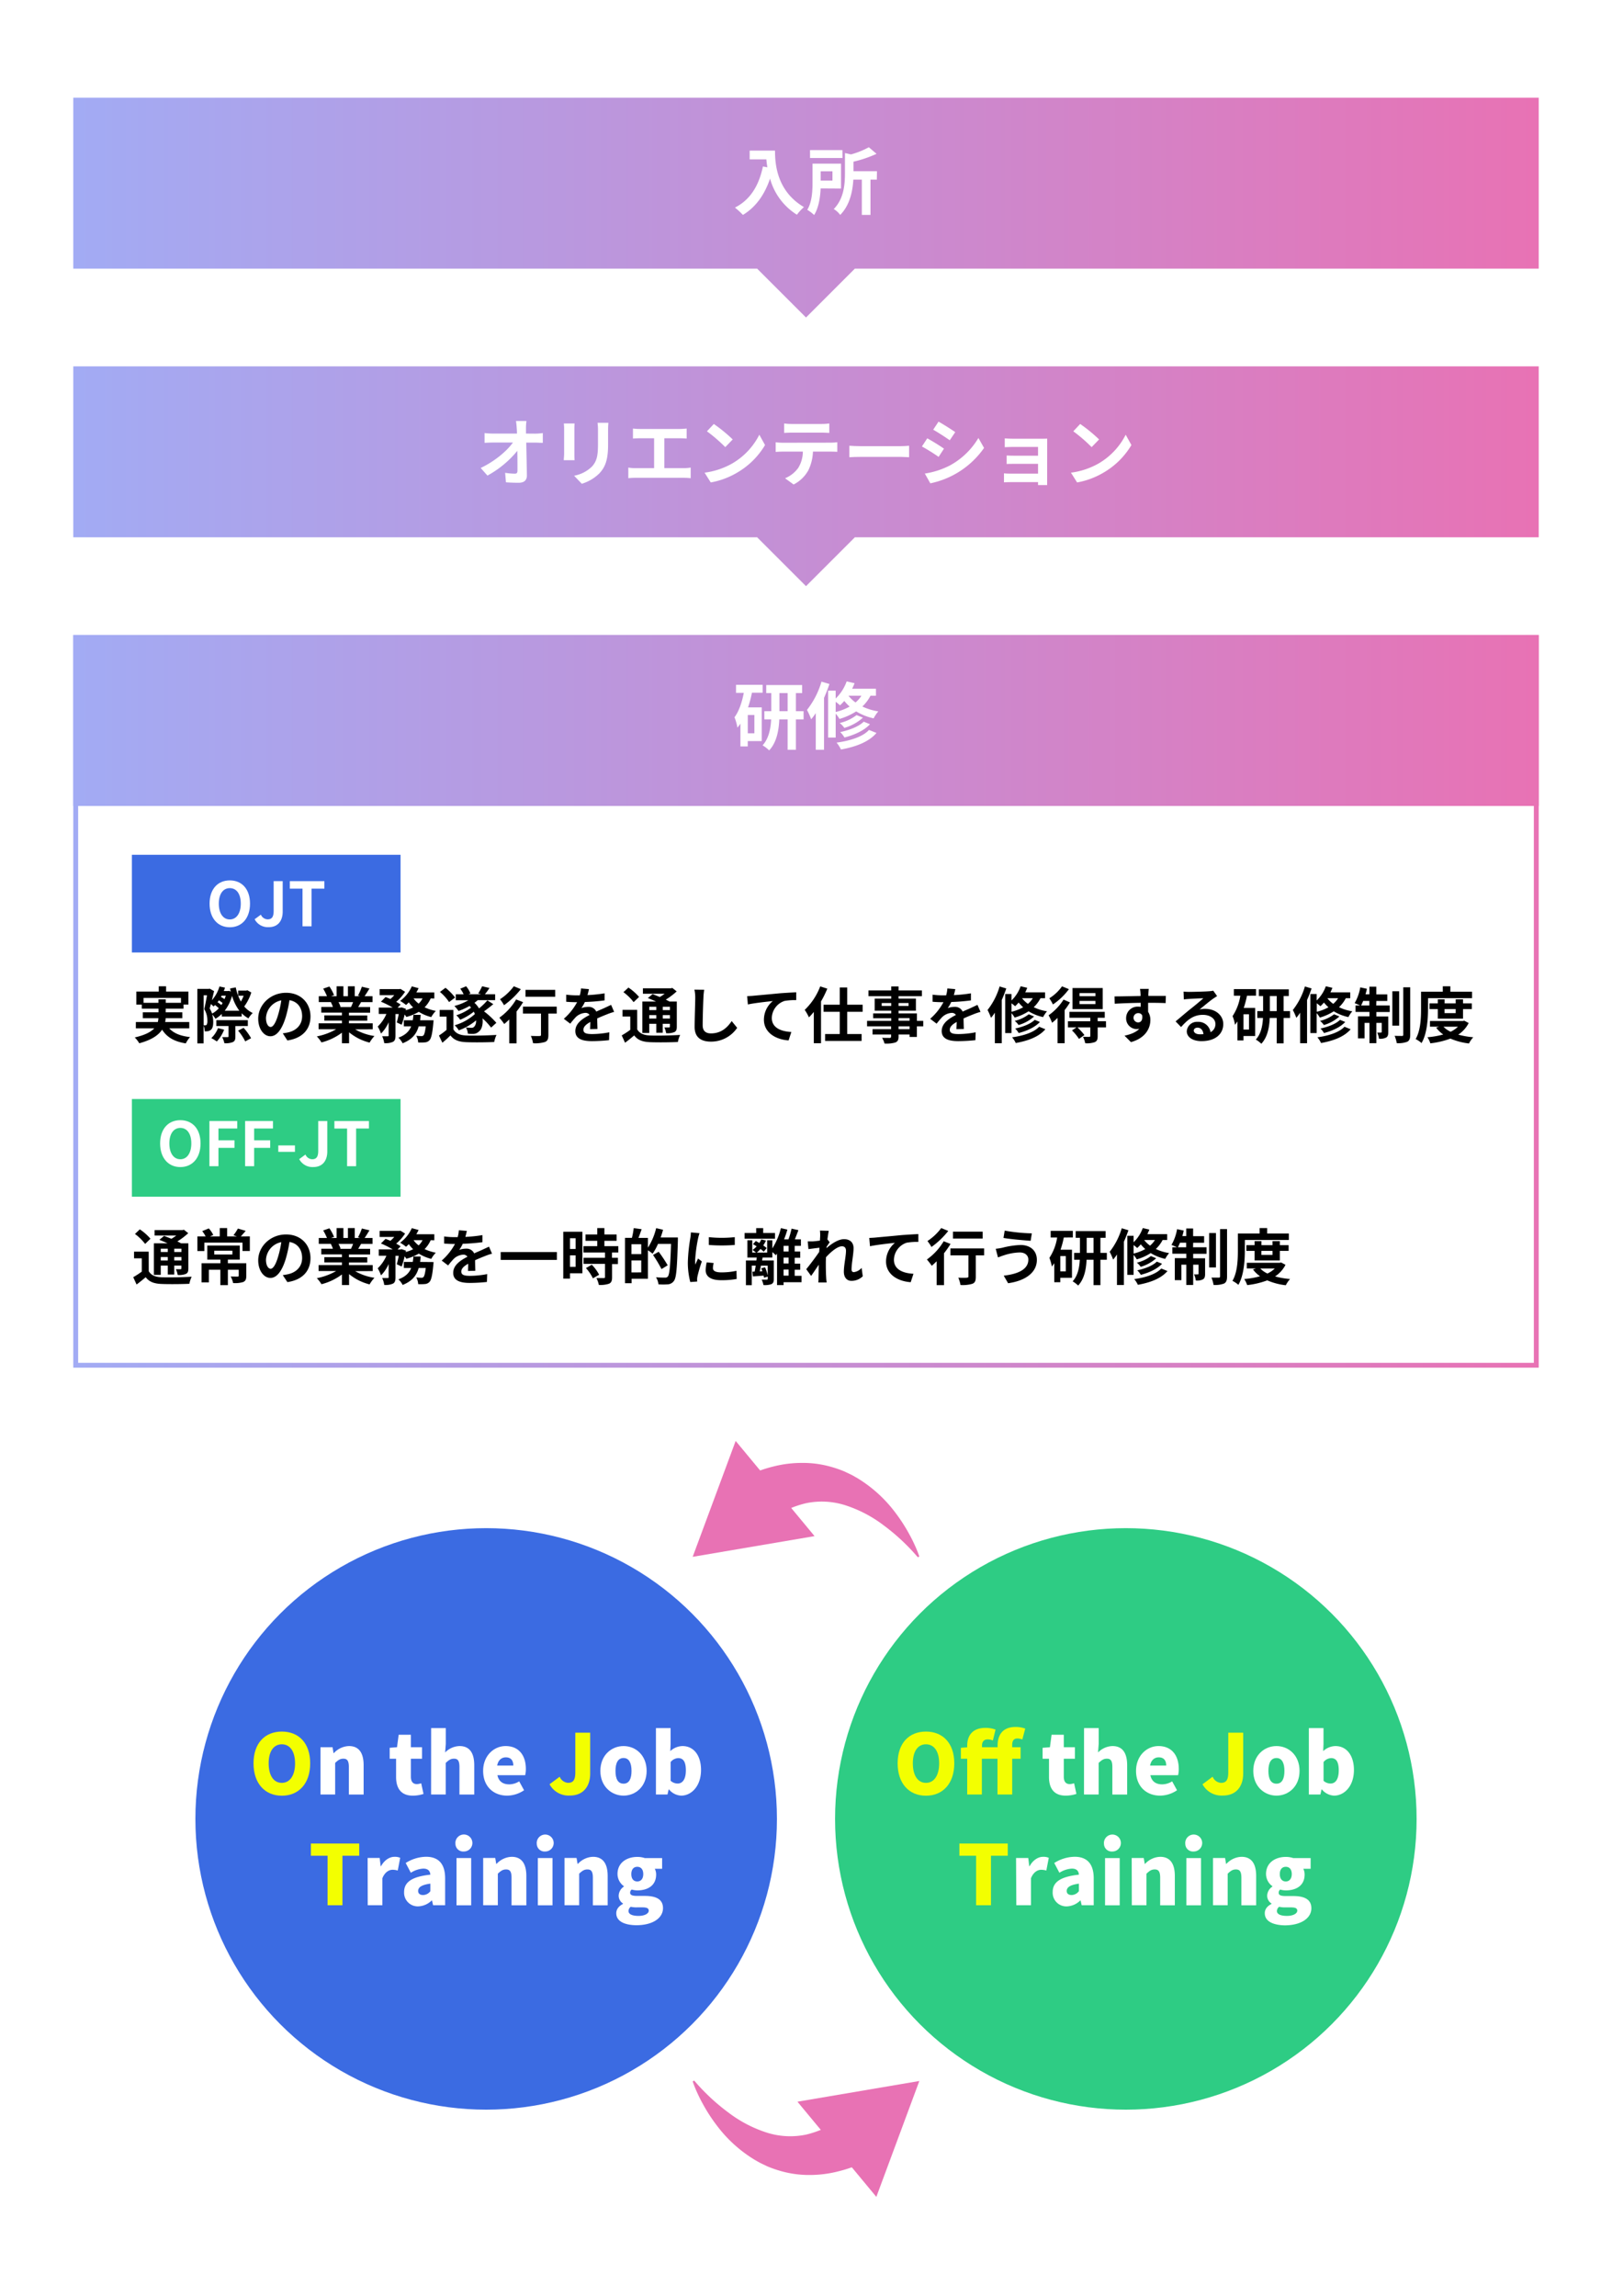
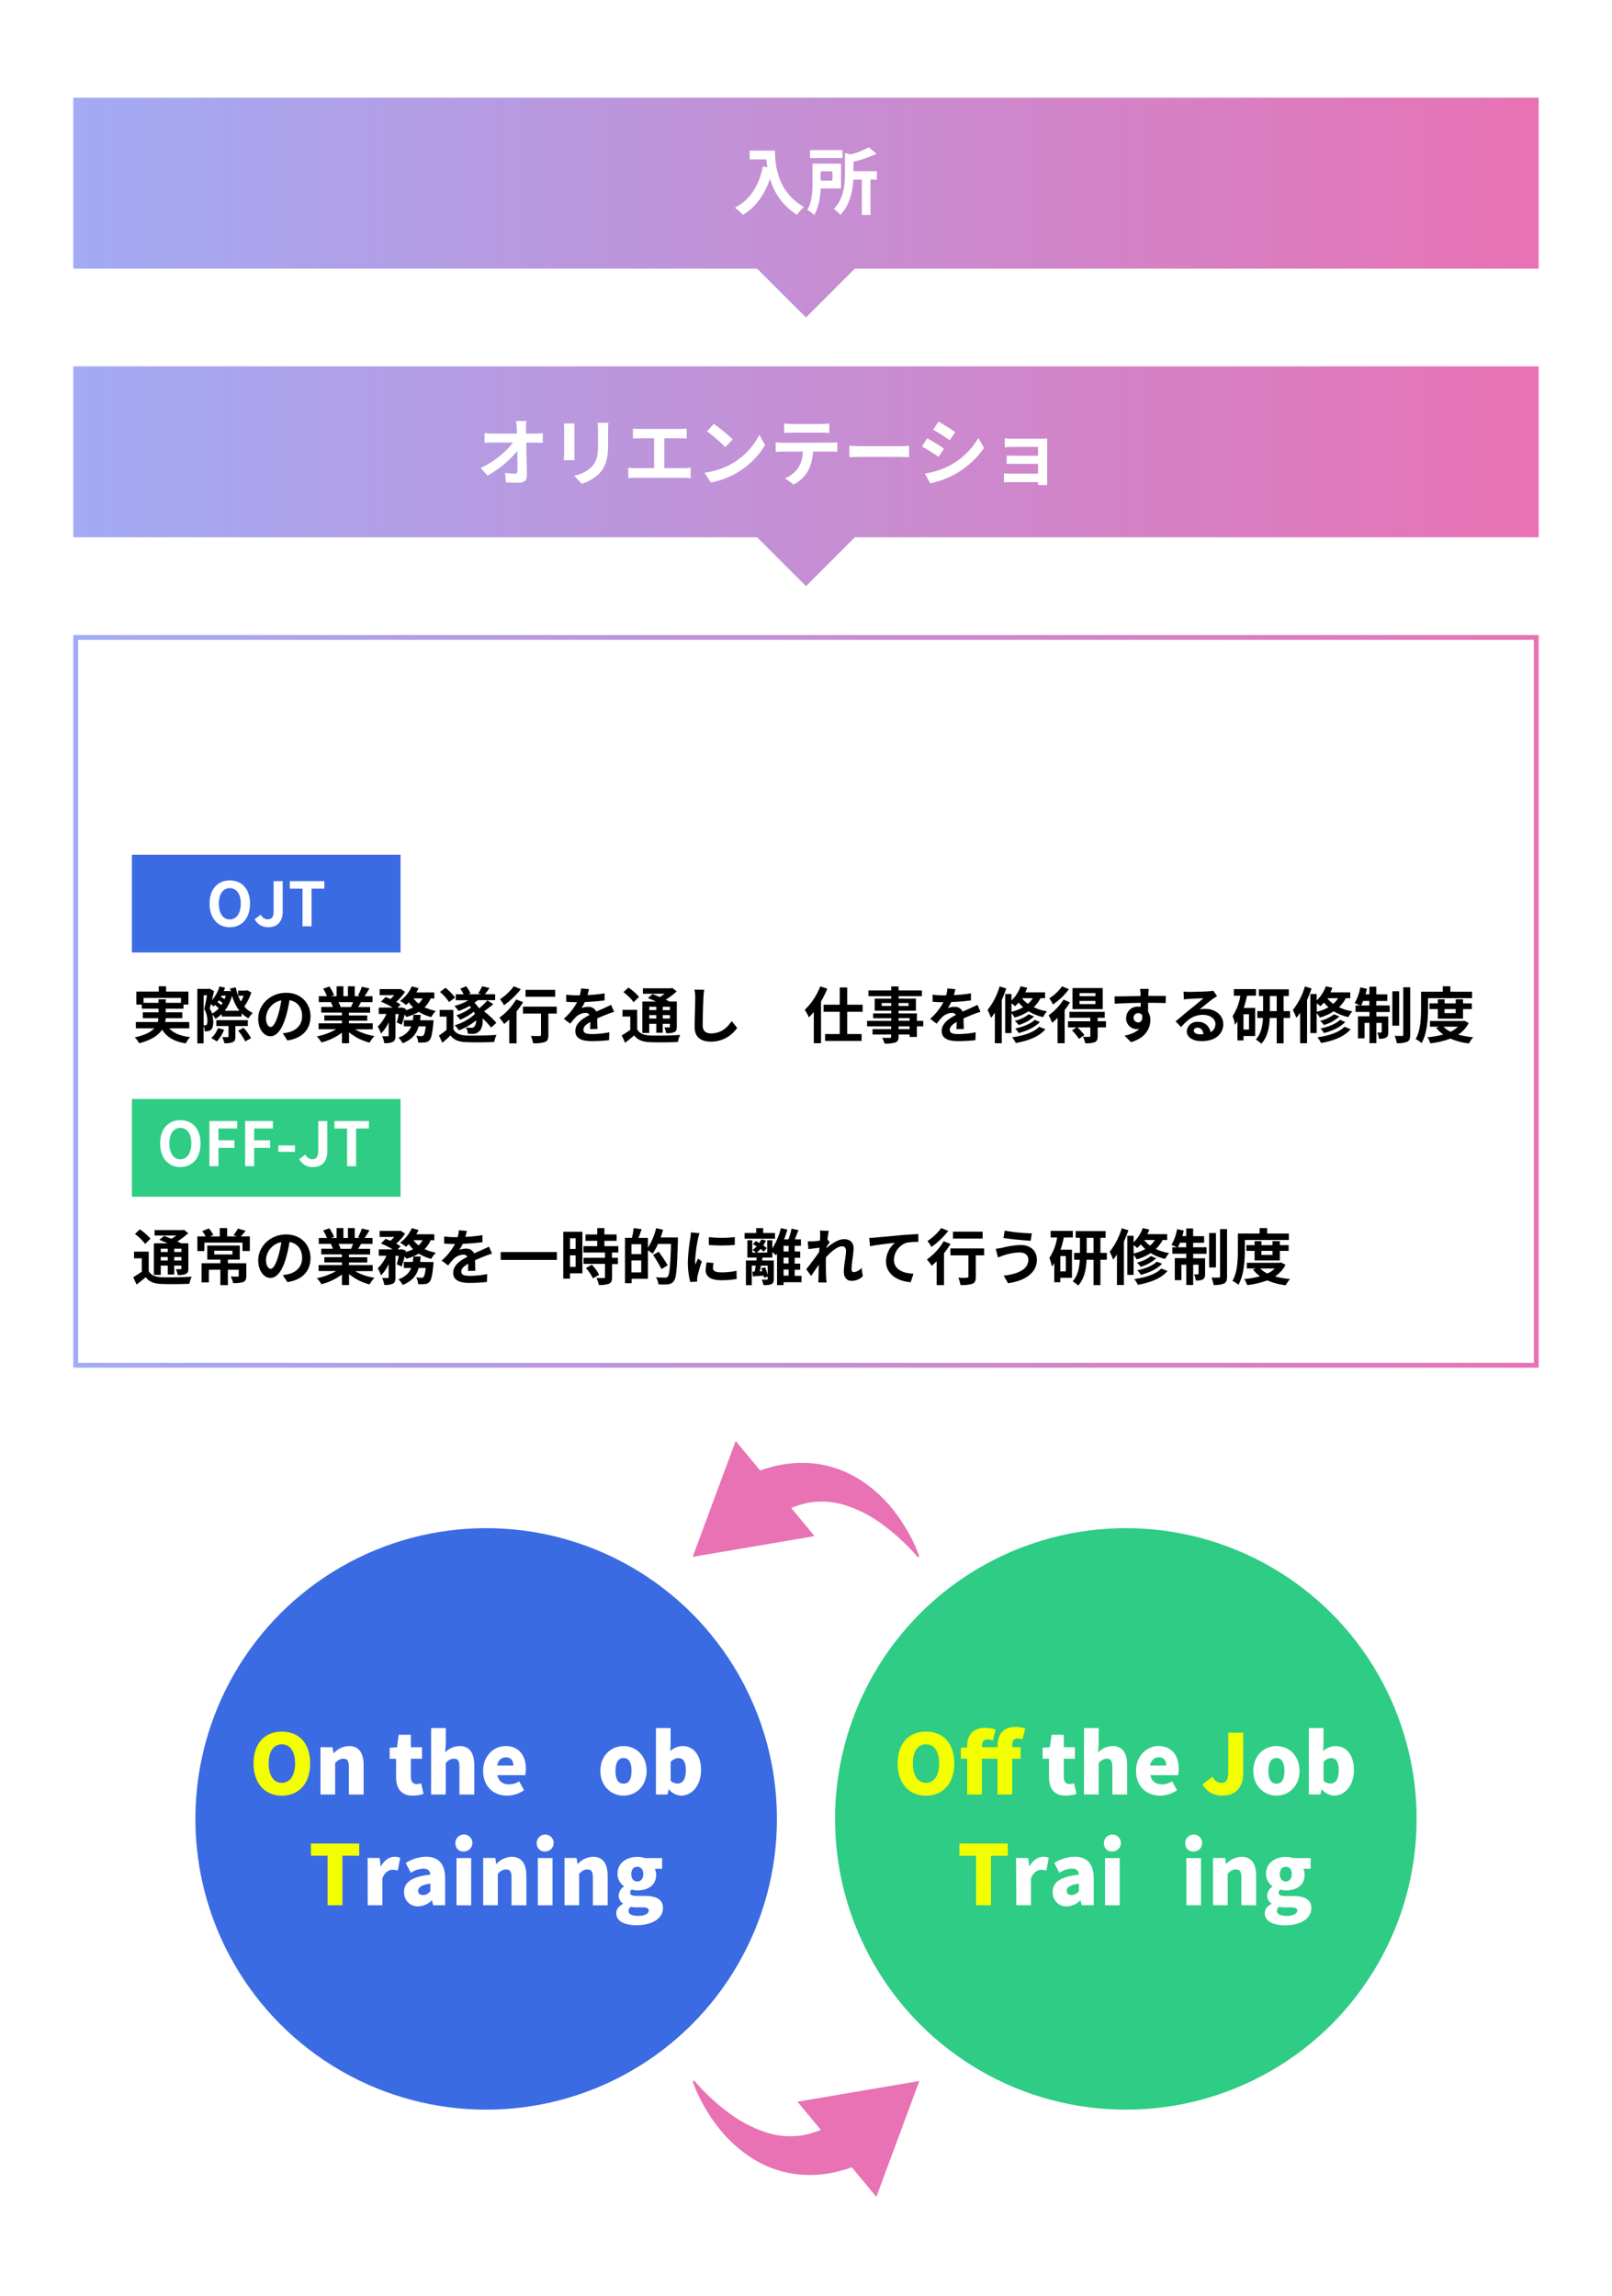
<svg xmlns="http://www.w3.org/2000/svg" xmlns:xlink="http://www.w3.org/1999/xlink" width="660" height="940" viewBox="0 0 660 940">
  <defs>
    <style>.cls-1{fill:#fff;}.cls-2{fill:#3b6be2;}.cls-3{fill:#f3ff00;}.cls-4{fill:#2ecc84;}.cls-5{fill:#e872b4;}.cls-6{fill:url(#名称未設定グラデーション_4);}.cls-7{fill:url(#名称未設定グラデーション_4-2);}.cls-8{fill:url(#名称未設定グラデーション_4-3);}.cls-9{fill:url(#名称未設定グラデーション_4-4);}</style>
    <linearGradient id="名称未設定グラデーション_4" x1="30" y1="410" x2="630" y2="410" gradientUnits="userSpaceOnUse">
      <stop offset="0" stop-color="#a2abf4" />
      <stop offset="1" stop-color="#e872b4" />
    </linearGradient>
    <linearGradient id="名称未設定グラデーション_4-2" y1="85" y2="85" xlink:href="#名称未設定グラデーション_4" />
    <linearGradient id="名称未設定グラデーション_4-3" y1="195" y2="195" xlink:href="#名称未設定グラデーション_4" />
    <linearGradient id="名称未設定グラデーション_4-4" y1="295" y2="295" xlink:href="#名称未設定グラデーション_4" />
  </defs>
  <g id="レイヤー_2" data-name="レイヤー 2">
    <g id="contents">
      <rect class="cls-1" width="660" height="940" />
      <circle class="cls-2" cx="199.05" cy="744.76" r="119.05" />
      <path class="cls-3" d="M103.8,722c0-8.3,4.7-13,11.6-13S127,713.7,127,722s-4.7,13.26-11.6,13.26S103.8,730.27,103.8,722Zm17,0c0-4.9-2.08-7.79-5.41-7.79S110,717.07,110,722s2,8,5.37,8S120.81,726.9,120.81,722Z" />
      <path class="cls-1" d="M131.22,715.4h4.93l.41,2.42h.13a8.73,8.73,0,0,1,6.19-2.89c4.22,0,6,3,6,7.85v12h-6.05V723.53c0-2.65-.72-3.43-2.25-3.43-1.36,0-2.17.61-3.36,1.73v12.93h-6Z" />
      <path class="cls-1" d="M162.17,727.58v-7.45h-2.62v-4.49l3-.24.68-5.1h5v5.1h4.56v4.73h-4.56v7.38c0,2.14,1,3,2.45,3a6.7,6.7,0,0,0,1.77-.34l.95,4.36a14.42,14.42,0,0,1-4.39.71C164.14,735.23,162.17,732.17,162.17,727.58Z" />
      <path class="cls-1" d="M176.52,707.58h6v6.53l-.27,3.44a8.56,8.56,0,0,1,5.92-2.62c4.22,0,6,3,6,7.85v12h-6.06V723.53c0-2.65-.71-3.43-2.24-3.43-1.36,0-2.18.61-3.37,1.73v12.93h-6Z" />
      <path class="cls-1" d="M197.81,725.1c0-6.3,4.49-10.17,9.19-10.17,5.57,0,8.3,4,8.3,9.35a10.84,10.84,0,0,1-.28,2.59H203.66c.55,2.65,2.38,3.74,4.83,3.74a7.82,7.82,0,0,0,4.08-1.23l2,3.64a12.51,12.51,0,0,1-6.94,2.21C202.1,735.23,197.81,731.49,197.81,725.1Zm12.35-2.18c0-1.94-.85-3.37-3.06-3.37-1.67,0-3.13,1.06-3.54,3.37Z" />
-       <path class="cls-3" d="M225,730.57l4.15-3.09a4,4,0,0,0,3.4,2.51c2,0,3-1,3-4.28V709.45h6.09v16.74c0,5-2.62,9-8.3,9A8.84,8.84,0,0,1,225,730.57Z" />
      <path class="cls-1" d="M245.81,725.1c0-6.43,4.55-10.17,9.49-10.17s9.45,3.74,9.45,10.17-4.56,10.13-9.45,10.13S245.81,731.49,245.81,725.1Zm12.75,0c0-3.23-1-5.28-3.26-5.28s-3.3,2-3.3,5.28,1,5.23,3.3,5.23S258.56,728.29,258.56,725.1Z" />
      <path class="cls-1" d="M273.9,732.68h-.13l-.48,2.08h-4.73V707.58h6v6.53l-.13,2.89a7.6,7.6,0,0,1,5-2.07c4.63,0,7.59,3.87,7.59,9.79,0,6.7-4,10.51-8.13,10.51A6.85,6.85,0,0,1,273.9,732.68Zm6.91-7.82c0-3.4-1-5-3.13-5a4.15,4.15,0,0,0-3.1,1.63v7.65a4.23,4.23,0,0,0,2.89,1.13C279.31,730.27,280.81,728.74,280.81,724.86Z" />
      <path class="cls-3" d="M134.12,759.84h-6.83v-5h19.79v5h-6.87v20.27h-6.09Z" />
      <path class="cls-1" d="M150.52,760.75h4.93l.41,3.37H156c1.42-2.58,3.57-3.84,5.5-3.84a5.42,5.42,0,0,1,2.35.41l-1,5.2a7.88,7.88,0,0,0-2.11-.31c-1.43,0-3.16.92-4.18,3.47v11.06h-6Z" />
      <path class="cls-1" d="M165.45,774.7c0-4.08,3.2-6.29,10.75-7.11-.14-1.56-.95-2.48-2.93-2.48a10.55,10.55,0,0,0-5.06,1.7l-2.11-4a16.08,16.08,0,0,1,8.33-2.55c5,0,7.82,2.79,7.82,8.84v11h-4.93l-.44-1.94h-.14a8.25,8.25,0,0,1-5.54,2.41A5.59,5.59,0,0,1,165.45,774.7Zm10.75-.34v-3.1c-3.78.51-5,1.6-5,3,0,1.13.81,1.67,2.07,1.67A3.83,3.83,0,0,0,176.2,774.36Z" />
      <path class="cls-1" d="M186.47,755a3.48,3.48,0,1,1,3.47,3.1A3.18,3.18,0,0,1,186.47,755Zm.44,5.78h6v19.36h-6Z" />
      <path class="cls-1" d="M197.83,760.75h4.93l.41,2.42h.14a8.77,8.77,0,0,1,6.19-2.89c4.21,0,6,3,6,7.86v12h-6.06V768.88c0-2.65-.71-3.43-2.24-3.43-1.36,0-2.18.61-3.37,1.73v12.93h-6Z" />
      <path class="cls-1" d="M219.77,755a3.47,3.47,0,1,1,3.47,3.1A3.18,3.18,0,0,1,219.77,755Zm.44,5.78h6v19.36h-6Z" />
      <path class="cls-1" d="M231.13,760.75h4.93l.41,2.42h.14a8.75,8.75,0,0,1,6.19-2.89c4.21,0,6,3,6,7.86v12h-6.06V768.88c0-2.65-.71-3.43-2.24-3.43-1.36,0-2.18.61-3.37,1.73v12.93h-6Z" />
      <path class="cls-1" d="M252.32,783.37c0-1.6,1-2.89,2.75-3.81v-.17a3.75,3.75,0,0,1-1.76-3.33,4.64,4.64,0,0,1,2.14-3.6v-.14a6.2,6.2,0,0,1-2.62-5c0-4.73,3.91-7,8.09-7a9.7,9.7,0,0,1,3.07.47h7.1v4.39h-3a5.06,5.06,0,0,1,.55,2.35c0,4.52-3.44,6.5-7.73,6.5a8.93,8.93,0,0,1-2.27-.34A1.55,1.55,0,0,0,258,775c0,.88.79,1.29,2.86,1.29H264c4.76,0,7.45,1.46,7.45,5,0,4.09-4.22,7-10.95,7C256,788.24,252.32,786.84,252.32,783.37Zm13.3-1c0-1.16-1-1.4-2.82-1.4H261a10.5,10.5,0,0,1-2.76-.23,2.26,2.26,0,0,0-.91,1.73c0,1.36,1.63,2,4.11,2S265.62,783.54,265.62,782.32Zm-2.25-15c0-2-1-3-2.45-3s-2.44,1-2.44,3,1,3,2.44,3S263.37,769.33,263.37,767.32Z" />
      <circle class="cls-4" cx="460.95" cy="744.76" r="119.05" />
      <path class="cls-3" d="M367.52,722c0-8.3,4.69-13,11.59-13s11.6,4.72,11.6,13-4.69,13.26-11.6,13.26S367.52,730.27,367.52,722Zm17,0c0-4.9-2.07-7.79-5.41-7.79s-5.37,2.89-5.37,7.79,2,8,5.37,8S384.52,726.9,384.52,722Z" />
      <path class="cls-3" d="M418.57,712.24a5.64,5.64,0,0,0-2-.41c-1.33,0-2.15.72-2.15,2.66v.92h3.44v4.72h-3.44v14.63H408.4V720.13H402v14.63H396V720.13h-2.58v-4.49l2.58-.2v-.68c0-4,2.08-7.28,7.48-7.28a11.63,11.63,0,0,1,4.12.71l-1.09,4.46a5,5,0,0,0-2.24-.44c-1.23,0-2.21.78-2.21,2.52v.68h6.39v-.75c0-4.08,1.94-7.55,7.31-7.55a11,11,0,0,1,4,.68Z" />
      <path class="cls-1" d="M429.49,727.58v-7.45h-2.62v-4.49l3-.23.68-5.11h5v5.11h4.56v4.72h-4.56v7.38c0,2.15,1,3,2.45,3a7.13,7.13,0,0,0,1.77-.34l.95,4.35a14.11,14.11,0,0,1-4.39.71C431.46,735.23,429.49,732.17,429.49,727.58Z" />
      <path class="cls-1" d="M443.84,707.58h6v6.53l-.27,3.44a8.61,8.61,0,0,1,5.92-2.62c4.22,0,6,3,6,7.86v12h-6.06V723.53c0-2.65-.71-3.43-2.24-3.43-1.36,0-2.18.61-3.37,1.73v12.93h-6Z" />
      <path class="cls-1" d="M465.13,725.1c0-6.29,4.49-10.17,9.19-10.17,5.57,0,8.3,4.05,8.3,9.35a10.7,10.7,0,0,1-.28,2.59H471c.55,2.65,2.38,3.74,4.83,3.74a7.82,7.82,0,0,0,4.08-1.23l2,3.64a12.51,12.51,0,0,1-6.94,2.21C469.42,735.23,465.13,731.49,465.13,725.1Zm12.35-2.18c0-1.94-.85-3.37-3.06-3.37-1.67,0-3.13,1.06-3.54,3.37Z" />
      <path class="cls-3" d="M492.34,730.57l4.15-3.09a4,4,0,0,0,3.4,2.52c2,0,3-1,3-4.29V709.45H509v16.74c0,5-2.62,9-8.3,9A8.84,8.84,0,0,1,492.34,730.57Z" />
      <path class="cls-1" d="M513.13,725.1c0-6.43,4.55-10.17,9.49-10.17s9.45,3.74,9.45,10.17-4.56,10.13-9.45,10.13S513.13,731.49,513.13,725.1Zm12.75,0c0-3.23-1-5.27-3.26-5.27s-3.3,2-3.3,5.27,1,5.24,3.3,5.24S525.88,728.3,525.88,725.1Z" />
      <path class="cls-1" d="M541.22,732.68h-.14l-.47,2.08h-4.73V707.58h6v6.53l-.13,2.89a7.6,7.6,0,0,1,5-2.07c4.63,0,7.59,3.88,7.59,9.79,0,6.7-4,10.51-8.13,10.51A6.85,6.85,0,0,1,541.22,732.68Zm6.9-7.82c0-3.4-1-5-3.12-5a4.15,4.15,0,0,0-3.1,1.63v7.66a4.22,4.22,0,0,0,2.89,1.12C546.63,730.27,548.12,728.74,548.12,724.86Z" />
      <path class="cls-3" d="M399.64,759.84H392.8v-5h19.8v5h-6.87v20.27h-6.09Z" />
      <path class="cls-1" d="M416,760.76H421l.41,3.36h.13c1.43-2.58,3.57-3.84,5.51-3.84a5.45,5.45,0,0,1,2.35.41l-1,5.2a7.89,7.89,0,0,0-2.11-.3c-1.43,0-3.16.91-4.18,3.47v11.05h-6Z" />
      <path class="cls-1" d="M431,774.7c0-4.08,3.19-6.29,10.74-7.11-.13-1.56-.95-2.48-2.92-2.48a10.61,10.61,0,0,0-5.07,1.7l-2.11-4a16.11,16.11,0,0,1,8.34-2.55c5,0,7.82,2.79,7.82,8.84v11h-4.93l-.44-1.94h-.14a8.27,8.27,0,0,1-5.54,2.42A5.59,5.59,0,0,1,431,774.7Zm10.74-.34v-3.09c-3.77.51-5,1.59-5,3,0,1.12.81,1.66,2.07,1.66A3.81,3.81,0,0,0,441.71,774.36Z" />
      <path class="cls-1" d="M452,755a3.47,3.47,0,1,1,3.47,3.1A3.17,3.17,0,0,1,452,755Zm.44,5.79h6v19.35h-6Z" />
-       <path class="cls-1" d="M463.35,760.76h4.93l.41,2.41h.13a8.79,8.79,0,0,1,6.19-2.89c4.22,0,6,3,6,7.86v12h-6V768.89c0-2.66-.71-3.44-2.25-3.44-1.36,0-2.17.61-3.36,1.74v12.92h-6Z" />
      <path class="cls-1" d="M485.29,755a3.47,3.47,0,1,1,3.47,3.1A3.17,3.17,0,0,1,485.29,755Zm.44,5.79h6v19.35h-6Z" />
      <path class="cls-1" d="M496.65,760.76h4.93l.41,2.41h.13a8.77,8.77,0,0,1,6.19-2.89c4.22,0,6,3,6,7.86v12h-6.05V768.89c0-2.66-.72-3.44-2.25-3.44-1.36,0-2.17.61-3.36,1.74v12.92h-6Z" />
      <path class="cls-1" d="M517.84,783.37c0-1.59.95-2.89,2.75-3.8v-.17a3.77,3.77,0,0,1-1.77-3.34,4.66,4.66,0,0,1,2.15-3.6v-.14a6.16,6.16,0,0,1-2.62-5c0-4.73,3.91-7,8.09-7a9.36,9.36,0,0,1,3.06.48h7.11v4.38h-3a5.19,5.19,0,0,1,.54,2.35c0,4.52-3.43,6.5-7.72,6.5a8.57,8.57,0,0,1-2.28-.34,1.58,1.58,0,0,0-.61,1.36c0,.88.78,1.29,2.86,1.29h3.06c4.76,0,7.45,1.46,7.45,5,0,4.08-4.22,7-10.95,7C521.51,788.24,517.84,786.84,517.84,783.37Zm13.3-1c0-1.16-1-1.39-2.83-1.39h-1.83a10.34,10.34,0,0,1-2.76-.24,2.28,2.28,0,0,0-.92,1.73c0,1.36,1.64,2,4.12,2S531.14,783.54,531.14,782.32Zm-2.25-15c0-2-1-3-2.45-3s-2.45,1-2.45,3,1.06,3,2.45,3S528.89,769.33,528.89,767.32Z" />
      <path class="cls-5" d="M375.78,637.62a84.64,84.64,0,0,0-14.09-13.15,52.45,52.45,0,0,0-15.89-8.23,31.59,31.59,0,0,0-15.85-.73A40.4,40.4,0,0,0,315.71,622l-9.88-17.7c1.8-.75,3.51-1.57,5.36-2.2a55.23,55.23,0,0,1,5.62-1.68A47,47,0,0,1,328.6,599a41.59,41.59,0,0,1,11.73,1.62,46.06,46.06,0,0,1,5.48,1.91l2.58,1.23c.85.41,1.65.91,2.47,1.36a55.26,55.26,0,0,1,15.83,14.38,68.3,68.3,0,0,1,5.56,8.62c.83,1.47,1.58,3,2.27,4.52a49.66,49.66,0,0,1,1.88,4.68Z" />
      <polygon class="cls-5" points="301.2 590 283.6 637.45 333.5 628.97 301.2 590" />
      <path class="cls-5" d="M284.22,851.9a84.22,84.22,0,0,0,14.09,13.15,52.23,52.23,0,0,0,15.89,8.23,31.71,31.71,0,0,0,15.85.74,40.4,40.4,0,0,0,14.24-6.52l9.88,17.7c-1.8.75-3.51,1.56-5.36,2.19a55.27,55.27,0,0,1-5.62,1.69,47,47,0,0,1-11.79,1.47,41.94,41.94,0,0,1-11.73-1.61,47.92,47.92,0,0,1-5.48-1.91l-2.58-1.24c-.85-.41-1.65-.91-2.47-1.36a55.12,55.12,0,0,1-15.83-14.38,67.59,67.59,0,0,1-5.56-8.62c-.83-1.47-1.58-3-2.27-4.52a48.61,48.61,0,0,1-1.88-4.68Z" />
      <polygon class="cls-5" points="358.8 899.52 376.4 852.07 326.5 860.55 358.8 899.52" />
      <rect class="cls-1" x="30" y="260" width="600" height="300" />
      <path class="cls-6" d="M628,262V558H32V262H628m2-2H30V560H630V260Z" />
      <polygon class="cls-7" points="30 40 30 110 310 110 330 130 350 110 630 110 630 40 30 40" />
      <path class="cls-1" d="M317.31,61.67c0,5.67.81,16.62,11.85,23.13a19.21,19.21,0,0,0-2.88,3.12,25.35,25.35,0,0,1-11-14.79C313,79.85,309.39,84.83,304.17,88A28.49,28.49,0,0,0,300.9,85c6.24-3.15,9.81-8.94,11.46-16.83l1.83.33c-.21-1.14-.33-2.22-.42-3.24h-6.84V61.67Z" />
      <path class="cls-1" d="M336,77.15c-.18,3.66-.81,7.95-2.67,10.89a15.46,15.46,0,0,0-2.82-2.13c2-3.21,2.16-7.89,2.16-11.34V67h11.67v10.2Zm8.94-12.45H331.65V61.46h13.26ZM336,70.13v3.81h4.83V70.13Zm23,3.42H356.4V88h-3.54V73.55h-3.48C349.11,78.14,348,84,344,88a8.82,8.82,0,0,0-2.64-2.4c4.17-4.23,4.59-10.17,4.59-14.61V62.66l2.46.57a33.66,33.66,0,0,0,7.32-2.94l3.15,2.7a49.26,49.26,0,0,1-9.45,3.21v3.9h9.63Z" />
      <polygon class="cls-8" points="30 150 30 220 310 220 330 240 350 220 630 220 630 150 30 150" />
      <path class="cls-1" d="M219.12,177.56a23.19,23.19,0,0,0,3.12-.24v4c-1,0-2.1-.09-2.91-.09h-3.87c.09,4.38.21,9.39.27,13.44,0,1.92-1.08,3-3.36,3-1.83,0-3.51-.06-5.22-.18l-.33-3.9a25.48,25.48,0,0,0,4,.36c.75,0,1.05-.39,1.05-1.26,0-2,0-5-.06-8.1a41.25,41.25,0,0,1-12.24,10.14l-2.76-3.12c5.82-2.76,10.77-7,13.2-10.41h-8.19c-1.08,0-2.37.06-3.42.12v-4a28.72,28.72,0,0,0,3.33.21h9.93q0-1.17-.09-2.16c-.06-.87-.15-2-.3-3h4.26a25.66,25.66,0,0,0-.18,3l0,2.16Z" />
      <path class="cls-1" d="M235.26,173.39c-.06.66-.09,1.32-.09,2.28v10.14c0,.75,0,1.92.09,2.61h-4.44c0-.57.15-1.74.15-2.64V175.67a20.4,20.4,0,0,0-.12-2.28Zm13.83-.27c-.06.84-.12,1.8-.12,3v5.94c0,6.45-1.26,9.21-3.48,11.67a17.43,17.43,0,0,1-7.29,4.35l-3.15-3.3A14,14,0,0,0,242.4,191c2-2.25,2.43-4.5,2.43-9.18v-5.7a21.16,21.16,0,0,0-.18-3Z" />
      <path class="cls-1" d="M280,191.69a17.58,17.58,0,0,0,2.79-.24v4.35a23.26,23.26,0,0,0-2.79-.15H260.19a25.07,25.07,0,0,0-2.94.15v-4.35a16.2,16.2,0,0,0,2.94.24h7.62V179.45H262c-.81,0-2.1.06-2.85.12v-4.11a22,22,0,0,0,2.85.18h16.32c.9,0,2-.09,2.82-.18v4.11c-.9-.06-2-.12-2.82-.12H272v12.24Z" />
      <path class="cls-1" d="M300,189.65A28.45,28.45,0,0,0,310.89,178l2.34,4.23a31.9,31.9,0,0,1-11.1,11.1A32.49,32.49,0,0,1,291,197.54l-2.52-4A30.92,30.92,0,0,0,300,189.65Zm0-9.72-3.06,3.15a62.38,62.38,0,0,0-7.5-6.48l2.82-3A63,63,0,0,1,300,179.93Z" />
      <path class="cls-1" d="M340.08,181.25a23.08,23.08,0,0,0,2.73-.18V185c-.75-.06-1.89-.09-2.73-.09h-7.23a19,19,0,0,1-1.92,7.71,14.39,14.39,0,0,1-6,5.76l-3.51-2.55a12.46,12.46,0,0,0,5.43-4.29,12.89,12.89,0,0,0,1.86-6.63h-8.25c-.87,0-2,.06-2.88.12v-3.93c.9.09,1.95.18,2.88.18Zm-15.81-4.11c-1,0-2.31.06-3.21.12v-3.87a22.35,22.35,0,0,0,3.18.21H336.3a23.5,23.5,0,0,0,3.24-.21v3.87c-1.05-.06-2.19-.12-3.24-.12Z" />
      <path class="cls-1" d="M347.76,182.51c1.08.09,3.27.18,4.83.18H368.7c1.38,0,2.73-.12,3.51-.18v4.71c-.72,0-2.25-.15-3.51-.15H352.59c-1.71,0-3.72.06-4.83.15Z" />
      <path class="cls-1" d="M386.49,183.71l-2.19,3.36a78.35,78.35,0,0,0-6.84-4.26l2.19-3.33C381.66,180.56,385,182.63,386.49,183.71Zm2.43,6.87a30.58,30.58,0,0,0,11.67-11.25l2.31,4.08a35.6,35.6,0,0,1-22,14.49l-2.25-4A33.29,33.29,0,0,0,388.92,190.58Zm2.19-13.65-2.25,3.33c-1.68-1.17-4.8-3.21-6.78-4.32l2.19-3.3C386.25,173.75,389.55,175.85,391.11,176.93Z" />
      <path class="cls-1" d="M428.73,196.61c0,.48,0,1.5,0,2H425c0-.27,0-.75,0-1.2H413.64c-.84,0-2.07.06-2.58.09v-3.69a25.74,25.74,0,0,0,2.61.12H425v-4h-9.57c-1.14,0-2.58,0-3.27.06V186.5c.78.06,2.13.09,3.27.09H425V183h-9.9c-1.11,0-3,.06-3.72.12v-3.63c.78.09,2.61.15,3.72.15h11.34c.72,0,1.83,0,2.31-.06,0,.39,0,1.38,0,2Z" />
-       <path class="cls-1" d="M450,189.65A28.45,28.45,0,0,0,460.89,178l2.34,4.23a31.9,31.9,0,0,1-11.1,11.1A32.49,32.49,0,0,1,441,197.54l-2.52-4A30.92,30.92,0,0,0,450,189.65Zm0-9.72-3.06,3.15a62.38,62.38,0,0,0-7.5-6.48l2.82-3A63,63,0,0,1,450,179.93Z" />
-       <rect class="cls-9" x="30" y="260" width="600" height="70" />
      <path class="cls-1" d="M307.86,283.64a44.84,44.84,0,0,1-1.59,6h5.61v13.8h-5.73v2.19h-3v-9.33c-.39.57-.81,1.14-1.23,1.65a19.82,19.82,0,0,0-1.2-4.26c1.83-2.46,3.06-6.09,3.81-10h-3.18V280.4h10.89v3.24Zm1,9.12h-2.7v7.5h2.7Zm20.16,1.8h-3.15V307h-3.39V294.56h-3.42c-.18,4.41-1.05,9.42-4.14,12.69a14.31,14.31,0,0,0-2.7-2.07c2.58-2.79,3.33-7,3.51-10.62h-2.79V291.2h2.85v-7.41h-2.07v-3.3h14.7v3.3h-2.55v7.41H329Zm-6.54-3.36v-7.41h-3.36v7.41Z" />
      <path class="cls-1" d="M339.6,280.07c-.63,1.86-1.38,3.81-2.22,5.67V307H334V292a24,24,0,0,1-1.89,2.52,28,28,0,0,0-1.71-3.84,34,34,0,0,0,5.94-11.58Zm16.8,4.8a16.27,16.27,0,0,1-3.33,4.41,23.27,23.27,0,0,0,6.54,2,14.38,14.38,0,0,0-1.92,2.85,22.65,22.65,0,0,1-7.14-2.85,25.87,25.87,0,0,1-6.84,3.09,13.1,13.1,0,0,0-1.56-2.16V302h-3.09V282.8h3.09V286a18.24,18.24,0,0,0,4.5-7l3.24.75c-.3.75-.63,1.53-1,2.25h9.75v2.88Zm-14.25,6.66a22.79,22.79,0,0,0,5.73-2.22,19.88,19.88,0,0,1-2.22-2.31,16.53,16.53,0,0,1-1.74,1.8,17.14,17.14,0,0,0-1.77-1.44Zm16.71,8.58c-3.12,3.66-8.43,5.67-14.55,6.78a12.43,12.43,0,0,0-1.8-2.82c5.52-.75,10.71-2.37,13.29-5.19Zm-5.55-6.27a19.41,19.41,0,0,1-7.62,4.2,9.27,9.27,0,0,0-1.89-2,18,18,0,0,0,6.9-3.24Zm2.88,2.7c-2.37,2.58-6.36,4.38-10.44,5.43a10.89,10.89,0,0,0-1.74-2.22c3.75-.78,7.65-2.28,9.63-4.26Zm-8.79-11.67a14.11,14.11,0,0,0,2.88,2.76,11.69,11.69,0,0,0,2.4-2.76Z" />
      <rect class="cls-4" x="54" y="450" width="110" height="40" />
      <path class="cls-1" d="M65.56,468.18c0-6,3.38-9.52,8.28-9.52s8.27,3.52,8.27,9.52-3.38,9.68-8.27,9.68S65.56,474.18,65.56,468.18Zm12.77,0c0-4-1.75-6.35-4.49-6.35s-4.5,2.38-4.5,6.35,1.75,6.48,4.5,6.48S78.33,472.13,78.33,468.18Z" />
      <path class="cls-1" d="M85.74,459H97.13v3.07H89.44v4.83H96V470H89.44v7.5h-3.7Z" />
      <path class="cls-1" d="M100.36,459h11.4v3.07h-7.7v4.83h6.57V470h-6.57v7.5h-3.7Z" />
      <path class="cls-1" d="M113.94,469h6.82v2.63h-6.82Z" />
      <path class="cls-1" d="M122.51,474.61l2.55-1.88a3.13,3.13,0,0,0,2.75,1.93c1.63,0,2.48-.88,2.48-3.43V459H134v12.52c0,3.48-1.75,6.33-5.73,6.33A6.11,6.11,0,0,1,122.51,474.61Z" />
      <path class="cls-1" d="M142.11,462.08h-5.2V459h14.15v3.07h-5.25v15.43h-3.7Z" />
      <rect class="cls-2" x="54" y="350" width="110" height="40" />
      <path class="cls-1" d="M85.81,370c0-6,3.38-9.52,8.28-9.52s8.27,3.52,8.27,9.52-3.37,9.67-8.27,9.67S85.81,376,85.81,370Zm12.77,0c0-4-1.74-6.35-4.49-6.35s-4.5,2.37-4.5,6.35,1.75,6.47,4.5,6.47S98.58,373.91,98.58,370Z" />
      <path class="cls-1" d="M104.26,376.38l2.55-1.87a3.12,3.12,0,0,0,2.75,1.92c1.63,0,2.48-.87,2.48-3.42V360.79h3.7v12.52c0,3.47-1.75,6.32-5.73,6.32A6.11,6.11,0,0,1,104.26,376.38Z" />
      <path class="cls-1" d="M123.86,363.86h-5.2v-3.07h14.15v3.07h-5.25v15.42h-3.7Z" />
      <path d="M69.3,421.05c1.77,2,4.57,3.15,8.52,3.58a11.23,11.23,0,0,0-1.75,2.59c-4.75-.75-7.72-2.52-9.7-5.62-1.47,2.23-4.25,4.2-9.35,5.57a11.94,11.94,0,0,0-1.85-2.39c4.2-.95,6.6-2.25,8-3.73H55.62v-2.57h9a12.35,12.35,0,0,0,.25-1.58h-6.4v-2.4h6.42V413H58.05v-1.65H55.82V406H65v-2.17h3V406h9.14v5.32h-2V413H67.85v1.5h6.79v2.4H67.82a7.77,7.77,0,0,1-.2,1.58h9.87v2.57ZM64.87,410.6v-1.42h3v1.42h6.22v-2H58.77v2Z" />
      <path d="M102.89,406.38A19.79,19.79,0,0,1,100,412.1a10.32,10.32,0,0,0,3.47,2.68,10.27,10.27,0,0,0-1.75,2.2,12.26,12.26,0,0,1-2.77-2.1v1.35H90.8v-1.08a13.36,13.36,0,0,1-2.58,2,9.67,9.67,0,0,0-1.35-1.77,10.5,10.5,0,0,1,.43,3.07c0,1.63-.3,2.73-1,3.23a2.32,2.32,0,0,1-1.22.55,7.26,7.26,0,0,1-1.28.05,5.88,5.88,0,0,0-.45-2.3v7.24H80.8V404.91h4.67l.38-.1,1.8,1c-.28,1.15-.58,2.45-.9,3.73a14.49,14.49,0,0,0,3.1-5.62l2.27.47a12.89,12.89,0,0,1-.5,1.4h1.65l.45-.08.78.28c-.13-.4-.2-.82-.3-1.25l2.32-.45a20.79,20.79,0,0,0,2.1,5.8,15.32,15.32,0,0,0,1.13-2.38H97.52v-2.1h3.3l.47-.14ZM83.37,419.83c.25,0,.48,0,.68,0a.77.77,0,0,0,.55-.22,2.89,2.89,0,0,0,.3-1.6,8.9,8.9,0,0,0-1.28-4.83c.4-1.6.83-3.9,1.13-5.65H83.37Zm6.2-7a14.31,14.31,0,0,0-1.52-1.3c-.23.2-.43.4-.63.58a9.14,9.14,0,0,0-1.07-1l-.5,1.8a11.94,11.94,0,0,1,1,2.1A9.71,9.71,0,0,0,89.57,412.85Zm2.2,8.78a15.36,15.36,0,0,1-3,4.82,21.06,21.06,0,0,0-2.25-1.37,11.49,11.49,0,0,0,2.75-4.1Zm4.6-1.48v4.28c0,1.25-.22,1.89-1.07,2.29a8.19,8.19,0,0,1-3.43.45,9.38,9.38,0,0,0-.9-2.49c.93,0,1.93,0,2.2,0s.4-.07.4-.32v-4.23h-5v-2.4h12.9v2.4Zm-5.25-9.45a13,13,0,0,0-1.5-1.1,7.43,7.43,0,0,1-.57.78,11,11,0,0,1,1.55,1.15A5.5,5.5,0,0,0,91.12,410.7Zm-.37-3-.3.52a16.83,16.83,0,0,1,1.47.9c.2-.47.38-.95.53-1.42ZM98,413.85A19.1,19.1,0,0,1,95,407.73a17.25,17.25,0,0,1-3,6.12Zm1.73,7a22.32,22.32,0,0,1,3.07,4.25l-2.4,1.3a20.63,20.63,0,0,0-2.92-4.4Z" />
      <path d="M115.77,423.1a22.26,22.26,0,0,0,2.3-.4c3.18-.75,5.63-3,5.63-6.62,0-3.43-1.85-6-5.18-6.55a53.49,53.49,0,0,1-1.47,6.72c-1.48,5-3.63,8.05-6.33,8.05s-5-3-5-7.2c0-5.7,5-10.6,11.4-10.6,6.13,0,10,4.28,10,9.68,0,5.2-3.2,8.9-9.45,9.84Zm-1.92-7.5a40.22,40.22,0,0,0,1.32-6,7.76,7.76,0,0,0-6.27,7.18c0,2.5,1,3.72,1.92,3.72S112.85,419,113.85,415.6Z" />
      <path d="M145.4,421.48a22.27,22.27,0,0,0,7.92,2.72,13.78,13.78,0,0,0-2,2.7,21.43,21.43,0,0,1-8.4-4.22v4.49H140v-4.34a23.72,23.72,0,0,1-8.38,4,13.55,13.55,0,0,0-1.9-2.47,26.13,26.13,0,0,0,7.9-2.92h-7.17V419H140v-1.1h-7.2v-2.15H140v-1.13h-8.45v-2.32h4.75a11.28,11.28,0,0,0-.85-1.95l.3-.05h-5.23V407.9h3.35a21.77,21.77,0,0,0-1.55-3.09l2.55-.88a18.91,18.91,0,0,1,1.9,3.52l-1.22.45h2.27v-4.07h2.78v4.07h1.85v-4.07h2.8v4.07h2.22l-.9-.27a21.36,21.36,0,0,0,1.58-3.62l3.12.75c-.7,1.14-1.38,2.27-2,3.14h3.25v2.43h-4.7c-.4.72-.8,1.4-1.17,2h4.89v2.32h-8.67v1.13h7.5v2.15h-7.5V419h9.72v2.45Zm-6.8-11.15a12.76,12.76,0,0,1,.85,1.92l-.43.08h4.68c.3-.6.6-1.33.87-2Z" />
      <path d="M176.34,408.8a12.06,12.06,0,0,1-2.5,3.65,19.84,19.84,0,0,0,4.6,1.48,11.37,11.37,0,0,0-1.87,2.52,17.72,17.72,0,0,1-5.1-2.15,19.76,19.76,0,0,1-5.1,2.1,10,10,0,0,0-.7-1,29.5,29.5,0,0,1-1.22,4.18l-2-.93a34.6,34.6,0,0,0,.8-3.45h-1.33V424c0,1.35-.2,2.15-1.07,2.6a7.47,7.47,0,0,1-3.53.52,9.61,9.61,0,0,0-.85-2.82c.93,0,1.93,0,2.25,0s.4-.08.4-.38v-5.35a15.08,15.08,0,0,1-3.12,4.63,16.71,16.71,0,0,0-1.35-2.88,15.75,15.75,0,0,0,3.55-5.15h-3.12v-2.6h5.72a35.71,35.71,0,0,0-4.83-2.42l1.88-1.9c.6.22,1.3.5,2,.8a16.83,16.83,0,0,0,1.58-1.58h-6V405h8.07l.45-.1,1.9,1.19a18.68,18.68,0,0,1-3.65,4.13,13.55,13.55,0,0,1,1.83,1.1l-1.23,1.27H164l.4-.12,1.8.6-.1.57a14.85,14.85,0,0,0,3.05-1.15,13.52,13.52,0,0,1-1.77-2.07,13.9,13.9,0,0,1-1.13,1.07,21.94,21.94,0,0,0-2.42-1.67,14.85,14.85,0,0,0,4.77-5.95l2.78.75a18.4,18.4,0,0,1-.93,1.75h7.37v2.47Zm1.18,8.95s-.05.78-.1,1.13c-.4,4.32-.85,6.25-1.58,7.05a2.75,2.75,0,0,1-1.82.87,19.82,19.82,0,0,1-2.8.05,6.36,6.36,0,0,0-.8-2.75,21.53,21.53,0,0,0,2.15.13,1,1,0,0,0,.8-.28c.35-.32.67-1.4.95-3.72h-2.9c-.85,3-2.62,5.39-6.57,6.94a8.39,8.39,0,0,0-1.73-2.29c3-1.1,4.45-2.7,5.23-4.65h-3v-2.48H169a19.56,19.56,0,0,0,.25-2.22h3c-.08.75-.15,1.5-.25,2.22Zm-8.2-8.95a9.74,9.74,0,0,0,2.08,2.13A7.59,7.59,0,0,0,173,408.8Z" />
      <path d="M185.65,421.5c1,1.68,2.72,2.38,5.27,2.48,3,.12,8.9,0,12.35-.23a13.47,13.47,0,0,0-.93,2.9c-3.09.15-8.39.2-11.44.07s-5-.84-6.48-2.77c-1,1-2,1.93-3.3,3l-1.4-2.95a28.75,28.75,0,0,0,3.1-2.3v-5.45H180v-2.72h5.63Zm-1.78-11.2a19.6,19.6,0,0,0-3.75-4.15l2.28-1.69a21.51,21.51,0,0,1,3.92,4Zm17.2,10.45a25.83,25.83,0,0,0-3.52-3.77c.3,2.32-.28,4.42-1.38,5.3a3.51,3.51,0,0,1-2.77,1.05c-.55,0-1.18,0-1.85-.08a5.54,5.54,0,0,0-.8-2.55,18.36,18.36,0,0,0,2.15.13,1.46,1.46,0,0,0,1.35-.55,3.51,3.51,0,0,0,.67-2.48,23.47,23.47,0,0,1-7.07,4.08,9.57,9.57,0,0,0-1.7-2.08,21.13,21.13,0,0,0,8.27-4.57c-.12-.33-.27-.68-.42-1a23,23,0,0,1-5.6,3.32,8.62,8.62,0,0,0-1.58-1.85,20,20,0,0,0,6.05-3.12c-.2-.23-.4-.45-.62-.68a28.11,28.11,0,0,1-4.5,2.05,18.45,18.45,0,0,0-1.7-2.05,23,23,0,0,0,5.72-2.35H186.6v-2.42h3.22a11.27,11.27,0,0,0-1.37-2.3l2.4-1a10.94,10.94,0,0,1,1.77,2.94l-.8.33H197l-1.2-.33a23.64,23.64,0,0,0,1.6-2.94l3,.7c-.62,1-1.3,1.87-1.85,2.57h4.17v2.42H195.6a15.57,15.57,0,0,1-1.35,1.08,9.36,9.36,0,0,1,1.87,2.3,25.1,25.1,0,0,0,3.42-3.3l2.43,1.55c-1.25,1.05-2.63,2.12-3.8,2.95a33.66,33.66,0,0,1,5.05,4.7Z" />
      <path d="M214.17,410.33a33.49,33.49,0,0,1-2.67,3.82V427.2h-3v-9.77c-.7.67-1.37,1.3-2.05,1.85a29,29,0,0,0-2-2.58,24.38,24.38,0,0,0,6.87-7.47Zm-.92-5.32a33.7,33.7,0,0,1-6.88,6.57,16.78,16.78,0,0,0-1.65-2.43,22.06,22.06,0,0,0,5.65-5.32ZM227.94,415h-3.42v8.78c0,1.6-.3,2.42-1.4,2.87a13.79,13.79,0,0,1-4.87.5,12.43,12.43,0,0,0-.9-3c1.42.07,3.07.07,3.52.05s.63-.1.63-.48V415h-7.38v-2.82h13.82Zm-.62-6.87H215.17v-2.82h12.15Z" />
      <path d="M241.6,421.4c.05-.72.07-1.87.1-2.95-1.83,1-2.83,2-2.83,3.2,0,1.38,1.18,1.75,3.6,1.75a38,38,0,0,0,7-.72l-.11,3.22a68.2,68.2,0,0,1-7,.4c-3.88,0-6.8-.92-6.8-4.12s3-5.15,5.82-6.6a1.92,1.92,0,0,0-1.72-.85,6.14,6.14,0,0,0-3.88,1.7,32.36,32.36,0,0,0-2.3,2.72l-2.64-2a24.32,24.32,0,0,0,5.44-6.8H236c-1,0-2.82-.05-4.17-.18v-2.9a31.77,31.77,0,0,0,4.35.28h1.2a14.15,14.15,0,0,0,.5-2.82l3.25.27c-.13.6-.3,1.45-.6,2.45a58.37,58.37,0,0,0,7-.73l0,2.9a80.43,80.43,0,0,1-8.07.65,14.41,14.41,0,0,1-1.43,2.5,7.88,7.88,0,0,1,2.8-.5,3.37,3.37,0,0,1,3.3,1.93c1.28-.6,2.33-1,3.35-1.48s1.82-.85,2.73-1.27l1.24,2.87a25.43,25.43,0,0,0-2.94,1c-1.1.43-2.5,1-4,1.68,0,1.37.08,3.2.1,4.32Z" />
      <path d="M260.9,421.5c1,1.68,2.7,2.38,5.25,2.48,3,.12,8.89,0,12.32-.23a12.45,12.45,0,0,0-.93,2.9c-3.07.15-8.37.2-11.42.07s-5-.84-6.47-2.77c-1.15,1-2.33,1.95-3.73,3l-1.37-3a35.06,35.06,0,0,0,3.5-2.28v-5.45h-3.17v-2.72h6Zm-1.48-11.17a20.27,20.27,0,0,0-4.17-4.08l2.05-1.89a21.52,21.52,0,0,1,4.35,3.84Zm6.4,12.62H263V410.08h5.6c-1.12-.53-2.32-1-3.35-1.43l1.93-1.6c.87.33,1.92.73,2.95,1.18a23.93,23.93,0,0,0,2-1.33h-8.9v-2.24h11.47l.57-.15,1.78,1.42a28.51,28.51,0,0,1-4.45,3.37c.55.28,1.08.53,1.5.78h3v10.3c0,1.2-.22,1.82-1,2.22a7.42,7.42,0,0,1-3.37.43,8,8,0,0,0-.73-2.33c.77,0,1.65,0,1.9,0s.37-.13.37-.38V419.2h-2.94v3.65H268.7V419.2h-2.88Zm0-10.72v1.35h2.88v-1.35Zm2.88,4.82v-1.4h-2.88v1.4Zm5.59-4.82h-2.94v1.35h2.94Zm0,4.82v-1.4h-2.94v1.4Z" />
      <path d="M288.32,405.26a25.07,25.07,0,0,0-.32,3.29c-.13,2.65-.3,8.2-.3,11.28,0,2.5,1.5,3.3,3.4,3.3,4.1,0,6.69-2.35,8.47-5.05l2.25,2.77a12.88,12.88,0,0,1-10.75,5.65c-4.05,0-6.67-1.77-6.67-6,0-3.32.25-9.82.25-11.95a15.13,15.13,0,0,0-.33-3.34Z" />
-       <path d="M308.32,407.73c2.05-.2,6.15-.55,10.68-1,2.55-.2,5.27-.35,7-.43l0,3.2a25.52,25.52,0,0,0-4.77.33A7.55,7.55,0,0,0,316,416.8c0,4.08,3.83,5.53,8,5.75L322.87,426c-5.2-.35-10.1-3.14-10.1-8.49a9.9,9.9,0,0,1,3.65-7.63c-2.12.23-7.35.78-10.22,1.4l-.3-3.4C306.87,407.83,307.82,407.78,308.32,407.73Z" />
      <path d="M338.72,404.81a41.29,41.29,0,0,1-2.57,5.22v17.12H333.2V414.33a25.83,25.83,0,0,1-2,2.22,19.31,19.31,0,0,0-1.73-3.05,26.12,26.12,0,0,0,6.35-9.62Zm8.15,9.47v9.1h5.9v2.84H337.82v-2.84h6v-9.1H337.2v-2.9h6.62v-7.05h3.05v7.05h6.32v2.9Z" />
      <path d="M378,420.23h-2.6v4.35h-3v-1h-4.5v.78c0,1.47-.35,2.07-1.32,2.49a13,13,0,0,1-4.43.43,9.41,9.41,0,0,0-1-2.35c1.2.05,2.67.05,3.07.05s.63-.17.63-.62v-.78h-7.6V421.4h7.6v-1.17H355V418h9.9v-1.07h-7.4v-2h7.4v-1.1h-6.78v-4.95h6.78v-1h-9.33v-2.34h9.33v-1.63h3v1.63h9.55v2.34h-9.55v1H375v4.95h-7.1v1.1h7.52V418H378ZM364.9,411.9v-1.2H361v1.2Zm3-1.2v1.2H372v-1.2Zm0,7.25h4.5v-1.07h-4.5Zm4.5,2.28h-4.5v1.17h4.5Z" />
      <path d="M391.6,421.4c0-.72.07-1.87.1-2.95-1.83,1-2.83,2-2.83,3.2,0,1.38,1.18,1.75,3.6,1.75a38,38,0,0,0,7-.72l-.11,3.22a68.2,68.2,0,0,1-7,.4c-3.88,0-6.8-.92-6.8-4.12s3-5.15,5.82-6.6a1.92,1.92,0,0,0-1.72-.85,6.14,6.14,0,0,0-3.88,1.7,32.36,32.36,0,0,0-2.3,2.72l-2.64-2a24.32,24.32,0,0,0,5.44-6.8H386c-1,0-2.82-.05-4.17-.18v-2.9a31.77,31.77,0,0,0,4.35.28h1.2a14.15,14.15,0,0,0,.5-2.82l3.25.27c-.13.6-.3,1.45-.6,2.45a58.37,58.37,0,0,0,7-.73l0,2.9a80.43,80.43,0,0,1-8.07.65,14.41,14.41,0,0,1-1.43,2.5,7.88,7.88,0,0,1,2.8-.5,3.37,3.37,0,0,1,3.3,1.93c1.28-.6,2.33-1,3.35-1.48s1.82-.85,2.73-1.27l1.24,2.87a25.43,25.43,0,0,0-2.94,1c-1.1.43-2.5,1-4,1.68,0,1.37.08,3.2.1,4.32Z" />
      <path d="M412,404.73c-.53,1.55-1.15,3.17-1.85,4.72v17.7h-2.83v-12.5a19.45,19.45,0,0,1-1.57,2.1,24.23,24.23,0,0,0-1.42-3.2,28.52,28.52,0,0,0,4.94-9.64Zm14,4a13.49,13.49,0,0,1-2.77,3.67,19.5,19.5,0,0,0,5.45,1.68,11.74,11.74,0,0,0-1.6,2.37,19,19,0,0,1-5.95-2.37,21.32,21.32,0,0,1-5.7,2.57,10.83,10.83,0,0,0-1.3-1.8V423h-2.57V407h2.57v2.65a15.06,15.06,0,0,0,3.75-5.82l2.7.63c-.25.62-.52,1.27-.82,1.87h8.12v2.4Zm-11.87,5.55a19,19,0,0,0,4.78-1.85,16.58,16.58,0,0,1-1.85-1.93,13.78,13.78,0,0,1-1.45,1.5,15.73,15.73,0,0,0-1.48-1.2ZM428,421.43c-2.6,3.05-7,4.72-12.12,5.64a10.08,10.08,0,0,0-1.5-2.34c4.6-.63,8.93-2,11.08-4.33Zm-4.62-5.23a16.08,16.08,0,0,1-6.35,3.5,7.82,7.82,0,0,0-1.57-1.7,15,15,0,0,0,5.75-2.7Zm2.4,2.25c-2,2.15-5.3,3.65-8.7,4.53a8.62,8.62,0,0,0-1.45-1.85c3.13-.65,6.38-1.9,8-3.55Zm-7.32-9.72a11.5,11.5,0,0,0,2.4,2.3,9.94,9.94,0,0,0,2-2.3Z" />
      <path d="M438.07,410.43a26.94,26.94,0,0,1-2.17,3.15v13.57H433V416.78a22.76,22.76,0,0,1-2.25,2,21.27,21.27,0,0,0-1.42-3.07,22.51,22.51,0,0,0,6.12-6.43Zm-.42-5.42a26.72,26.72,0,0,1-6.55,6.27,17.56,17.56,0,0,0-1.48-2.53,17.87,17.87,0,0,0,5.2-4.89Zm15.19,15.67h-3.42v3.55c0,1.37-.25,2.07-1.22,2.49a9.83,9.83,0,0,1-3.88.43,10.43,10.43,0,0,0-.92-2.65c1.05.05,2.22.05,2.55.05s.45-.12.45-.4v-3.47h-5.25A27.11,27.11,0,0,1,444,423.8l-2.23,1.58a21,21,0,0,0-2.87-3.48l1.85-1.22h-3.5v-2.53h9.15v-1.42h-8.55V414.3h14.47v2.43h-2.9v1.42h3.4Zm-1.35-7.48H439.12v-8.64h12.37Zm-3-6.57H442v1.25h6.5Zm0,3.2H442v1.3h6.5Z" />
      <path d="M477.24,410.73c-1.49-.08-3.82-.13-7.17-.13,0,1.25,0,2.6,0,3.68a6.11,6.11,0,0,1,.92,3.42c0,3.23-1.9,7.33-7.95,9l-2.62-2.64c2.5-.53,4.67-1.35,6.05-2.83a5.07,5.07,0,0,1-1.13.13,4.36,4.36,0,0,1-4.27-4.55,4.67,4.67,0,0,1,4.95-4.63,5.86,5.86,0,0,1,1,.08l0-1.65c-3.75.05-7.58.2-10.63.37l-.07-3c2.82,0,7.32-.12,10.65-.17a5.26,5.26,0,0,0,0-.75,16.91,16.91,0,0,0-.22-2.15h3.6c-.08.4-.15,1.72-.18,2.12,0,.2,0,.45,0,.75,2.5,0,5.87,0,7.17,0ZM466,418.63c1,0,1.95-.78,1.63-2.93a1.77,1.77,0,0,0-1.63-.87,1.9,1.9,0,1,0,0,3.8Z" />
      <path d="M498.32,407.85c-.6.38-1.17.75-1.72,1.13-1.33.92-3.93,3.12-5.48,4.37a8.56,8.56,0,0,1,2.33-.27c4.2,0,7.39,2.62,7.39,6.22,0,3.9-3,7-8.94,7-3.45,0-6-1.57-6-4.05a4.16,4.16,0,0,1,4.45-3.85,5,5,0,0,1,5.27,4.23,3.63,3.63,0,0,0,2-3.38c0-2.22-2.25-3.72-5.13-3.72-3.8,0-6.27,2-8.92,5l-2.25-2.32c1.75-1.43,4.72-4,6.2-5.15s3.95-3.23,5.17-4.3c-1.27,0-4.67.17-6,.27a17.45,17.45,0,0,0-2,.2l-.1-3.22c.7.07,1.55.12,2.25.12,1.3,0,6.6-.12,8-.25a12.31,12.31,0,0,0,1.9-.24Zm-5.6,15.58c-.15-1.6-1.07-2.65-2.42-2.65-.93,0-1.53.55-1.53,1.17,0,.93,1.05,1.55,2.5,1.55A13,13,0,0,0,492.72,423.43Z" />
      <path d="M510.55,407.7a38,38,0,0,1-1.33,5h4.68v11.5h-4.78V426h-2.47v-7.77c-.33.47-.68.95-1,1.37a16.52,16.52,0,0,0-1-3.55,21,21,0,0,0,3.18-8.35h-2.65V405h9.07v2.69Zm.82,7.6h-2.25v6.25h2.25Zm16.8,1.5h-2.63v10.4h-2.82V416.8h-2.85c-.15,3.68-.87,7.85-3.45,10.57a11.74,11.74,0,0,0-2.25-1.72c2.15-2.32,2.78-5.8,2.93-8.85h-2.33V414h2.38v-6.17h-1.73v-2.75h12.25v2.75h-2.13V414h2.63Zm-5.45-2.8v-6.17h-2.8V414Z" />
      <path d="M537,404.73c-.53,1.55-1.15,3.17-1.85,4.72v17.7h-2.83v-12.5a19.45,19.45,0,0,1-1.57,2.1,24.23,24.23,0,0,0-1.42-3.2,28.52,28.52,0,0,0,4.94-9.64Zm14,4a13.49,13.49,0,0,1-2.77,3.67,19.5,19.5,0,0,0,5.45,1.68,11.74,11.74,0,0,0-1.6,2.37,19,19,0,0,1-6-2.37,21.32,21.32,0,0,1-5.7,2.57,10.83,10.83,0,0,0-1.3-1.8V423h-2.57V407h2.57v2.65a15.06,15.06,0,0,0,3.75-5.82l2.7.63c-.25.62-.52,1.27-.82,1.87h8.12v2.4Zm-11.87,5.55a19,19,0,0,0,4.78-1.85,16.58,16.58,0,0,1-1.85-1.93,13.78,13.78,0,0,1-1.45,1.5,15.73,15.73,0,0,0-1.48-1.2ZM553,421.43c-2.6,3.05-7,4.72-12.12,5.64a10.08,10.08,0,0,0-1.5-2.34c4.6-.63,8.93-2,11.08-4.33Zm-4.62-5.23a16.08,16.08,0,0,1-6.35,3.5,7.82,7.82,0,0,0-1.57-1.7,15,15,0,0,0,5.75-2.7Zm2.4,2.25c-2,2.15-5.3,3.65-8.7,4.53a8.62,8.62,0,0,0-1.45-1.85c3.13-.65,6.38-1.9,8-3.55Zm-7.32-9.72a11.5,11.5,0,0,0,2.4,2.3,9.94,9.94,0,0,0,2-2.3Z" />
      <path d="M563.47,411.7H569v2.68h-5.48v1.82h4.88v6.38c0,1.15-.18,1.85-.9,2.27a5.35,5.35,0,0,1-2.9.45,9.28,9.28,0,0,0-.73-2.52,10.3,10.3,0,0,0,1.55,0c.23,0,.3-.05.3-.3v-3.65h-2.2v8.3h-2.82v-8.3h-2v6.33H556v-9h4.7v-1.82H555V411.7h1.88c-.65-.32-1.68-.75-2.25-.95a19.6,19.6,0,0,0,2.3-6.47l2.72.58c-.15.77-.35,1.52-.57,2.27h1.6V404h2.82v3.15H568v2.7h-4.48Zm-2.82,0v-1.87h-2.53a19.73,19.73,0,0,1-.85,1.87Zm12.2,8.25h-2.78V405.88h2.78Zm4.54-15.69v19.39c0,1.6-.32,2.4-1.22,2.9a10.35,10.35,0,0,1-4.3.57,13.21,13.21,0,0,0-.87-3c1.27.05,2.57.05,3,.05s.54-.13.54-.55V404.26Z" />
      <path d="M584.67,413.08c0,4.05-.37,10.17-2.65,14a10.56,10.56,0,0,0-2.42-1.62c2.07-3.55,2.22-8.75,2.22-12.4v-7h8.9v-2.22h3.1v2.22h8.87v2.65h-18Zm16.65,5.8a12.33,12.33,0,0,1-4.27,4.75,33.29,33.29,0,0,0,6.14,1.07,12,12,0,0,0-1.75,2.55,26.49,26.49,0,0,1-7.59-2,33.87,33.87,0,0,1-8.23,1.94,9.71,9.71,0,0,0-1.2-2.49,33.65,33.65,0,0,0,6.48-1.13,12.63,12.63,0,0,1-2.88-2.77l1.18-.43h-3.73v-2.32H599l.52-.13Zm-12.65-1.8v-3.9H585.3v-2.35h3.37v-1.65h2.8v1.65H596v-1.65h3v1.65h3.6v2.35H599v3.9ZM591,420.4a9.86,9.86,0,0,0,2.93,2.05,11.44,11.44,0,0,0,3-2.05Zm.45-7.22v1.65H596v-1.65Z" />
      <path d="M60.9,520.5c1,1.68,2.7,2.38,5.25,2.48,3,.12,8.89,0,12.32-.23a12.45,12.45,0,0,0-.93,2.9c-3.07.15-8.37.2-11.42.07s-5-.84-6.47-2.77c-1.15,1-2.33,1.95-3.73,3l-1.37-3a35.06,35.06,0,0,0,3.5-2.28v-5.45H54.88v-2.72h6Zm-1.48-11.17a20.27,20.27,0,0,0-4.17-4.08l2-1.89a21.52,21.52,0,0,1,4.35,3.84ZM65.82,522H63V509.08h5.6c-1.12-.53-2.32-1-3.35-1.43l1.93-1.6c.87.33,1.92.73,3,1.18a23.93,23.93,0,0,0,2-1.33h-8.9v-2.24H74.72l.57-.15,1.78,1.42a28.51,28.51,0,0,1-4.45,3.37c.55.28,1.08.53,1.5.78h3v10.3c0,1.2-.22,1.82-1,2.22a7.42,7.42,0,0,1-3.37.43A8,8,0,0,0,72,519.7c.77,0,1.65,0,1.9,0s.37-.13.37-.38V518.2H71.35v3.65H68.7V518.2H65.82Zm0-10.72v1.35H68.7v-1.35Zm2.88,4.82v-1.4H65.82v1.4Zm5.59-4.82H71.35v1.35h2.94Zm0,4.82v-1.4H71.35v1.4Z" />
      <path d="M102.29,506.23v6h-3V508.8H83.67v3.45H80.82v-6H84.2a13.88,13.88,0,0,0-1.4-2.17l2.7-1.1a12,12,0,0,1,1.82,2.67l-1.35.6h4v-3.42H93v3.42H97l-1.4-.5a18,18,0,0,0,1.8-2.72l3.19.95c-.72.87-1.42,1.64-2,2.27Zm-1.45,16.15c0,1.37-.27,2.1-1.27,2.55a11.34,11.34,0,0,1-4.12.42,10.59,10.59,0,0,0-1-2.7c1.12.05,2.45.05,2.8.05s.49-.1.49-.37V519.9H93.3v6.3H90.22v-6.3h-4.7v5.17h-3v-7.82h7.72v-1.5H84.87V510h13.3v5.75H93.3v1.5h7.54Zm-13.12-8.73h7.43V512.1H87.72Z" />
      <path d="M115.77,522.1a22.26,22.26,0,0,0,2.3-.4c3.18-.75,5.63-3,5.63-6.62,0-3.43-1.85-6-5.18-6.55a53.49,53.49,0,0,1-1.47,6.72c-1.48,5-3.63,8-6.33,8s-5-3-5-7.2c0-5.7,5-10.6,11.4-10.6,6.13,0,10,4.28,10,9.68,0,5.2-3.2,8.9-9.45,9.84Zm-1.92-7.5a40.22,40.22,0,0,0,1.32-6,7.76,7.76,0,0,0-6.27,7.18c0,2.5,1,3.72,1.92,3.72S112.85,518,113.85,514.6Z" />
      <path d="M145.4,520.48a22.27,22.27,0,0,0,7.92,2.72,13.78,13.78,0,0,0-2,2.7,21.43,21.43,0,0,1-8.4-4.22v4.49H140v-4.34a23.72,23.72,0,0,1-8.38,4,13.55,13.55,0,0,0-1.9-2.47,26.13,26.13,0,0,0,7.9-2.92h-7.17V518H140v-1.1h-7.2v-2.15H140v-1.13h-8.45v-2.32h4.75a11.28,11.28,0,0,0-.85-1.95l.3-.05h-5.23V506.9h3.35a21.77,21.77,0,0,0-1.55-3.09l2.55-.88a18.91,18.91,0,0,1,1.9,3.52l-1.22.45h2.27v-4.07h2.78v4.07h1.85v-4.07h2.8v4.07h2.22l-.9-.27a21.36,21.36,0,0,0,1.58-3.62l3.12.75c-.7,1.14-1.38,2.27-2,3.14h3.25v2.43h-4.7c-.4.72-.8,1.4-1.17,2h4.89v2.32h-8.67v1.13h7.5v2.15h-7.5V518h9.72v2.45Zm-6.8-11.15a12.76,12.76,0,0,1,.85,1.92l-.43.08h4.68c.3-.6.6-1.33.87-2Z" />
      <path d="M176.34,507.8a12.06,12.06,0,0,1-2.5,3.65,19.84,19.84,0,0,0,4.6,1.48,11.37,11.37,0,0,0-1.87,2.52,17.72,17.72,0,0,1-5.1-2.15,19.76,19.76,0,0,1-5.1,2.1,10,10,0,0,0-.7-1,29.5,29.5,0,0,1-1.22,4.18l-2-.93a34.6,34.6,0,0,0,.8-3.45h-1.33V523c0,1.35-.2,2.15-1.07,2.6a7.47,7.47,0,0,1-3.53.52,9.61,9.61,0,0,0-.85-2.82c.93,0,1.93,0,2.25,0s.4-.08.4-.38v-5.35a15.08,15.08,0,0,1-3.12,4.63,16.71,16.71,0,0,0-1.35-2.88,15.75,15.75,0,0,0,3.55-5.15h-3.12v-2.6h5.72a35.71,35.71,0,0,0-4.83-2.42l1.88-1.9c.6.22,1.3.5,2,.8a16.83,16.83,0,0,0,1.58-1.58h-6V504h8.07l.45-.1,1.9,1.19a18.68,18.68,0,0,1-3.65,4.13,13.55,13.55,0,0,1,1.83,1.1l-1.23,1.27H164l.4-.12,1.8.6-.1.57a14.85,14.85,0,0,0,3.05-1.15,13.52,13.52,0,0,1-1.77-2.07,13.9,13.9,0,0,1-1.13,1.07,21.94,21.94,0,0,0-2.42-1.67,14.85,14.85,0,0,0,4.77-5.95l2.78.75a18.4,18.4,0,0,1-.93,1.75h7.37v2.47Zm1.18,8.95s-.05.78-.1,1.13c-.4,4.32-.85,6.25-1.58,7a2.75,2.75,0,0,1-1.82.87,19.82,19.82,0,0,1-2.8.05,6.36,6.36,0,0,0-.8-2.75,21.53,21.53,0,0,0,2.15.13,1,1,0,0,0,.8-.28c.35-.32.67-1.4.95-3.72h-2.9c-.85,3-2.62,5.39-6.57,6.94a8.39,8.39,0,0,0-1.73-2.29c3-1.1,4.45-2.7,5.23-4.65h-3v-2.48H169a19.56,19.56,0,0,0,.25-2.22h3c-.08.75-.15,1.5-.25,2.22Zm-8.2-8.95a9.74,9.74,0,0,0,2.08,2.13A7.59,7.59,0,0,0,173,507.8Z" />
      <path d="M191.6,520.4c.05-.72.07-1.87.1-2.95-1.83,1-2.83,2-2.83,3.2,0,1.38,1.18,1.75,3.6,1.75a38,38,0,0,0,7-.72l-.11,3.22a68.2,68.2,0,0,1-7,.4c-3.88,0-6.8-.92-6.8-4.12s3-5.15,5.82-6.6a1.92,1.92,0,0,0-1.72-.85,6.14,6.14,0,0,0-3.88,1.7,32.36,32.36,0,0,0-2.3,2.72l-2.64-2a24.32,24.32,0,0,0,5.44-6.8H186c-1,0-2.82-.05-4.17-.18v-2.9a31.77,31.77,0,0,0,4.35.28h1.2a14.15,14.15,0,0,0,.5-2.82l3.25.27c-.13.6-.3,1.45-.6,2.45a58.37,58.37,0,0,0,7-.73l0,2.9a80.43,80.43,0,0,1-8.07.65,14.41,14.41,0,0,1-1.43,2.5,7.88,7.88,0,0,1,2.8-.5,3.37,3.37,0,0,1,3.3,1.93c1.28-.6,2.33-1,3.35-1.48s1.82-.85,2.73-1.27l1.24,2.87a25.43,25.43,0,0,0-2.94,1c-1.1.43-2.5,1-4,1.68,0,1.37.08,3.2.1,4.32Z" />
      <path d="M228,512.65v3.23H205v-3.23Z" />
      <path d="M238.45,521.35h-5.08v2.2h-2.75v-19.2h7.83ZM233.37,507v4.4h2.3V507Zm2.3,11.7V514h-2.3v4.7Zm14.9-5.85V515H253v2.58h-2.4V523c0,1.42-.28,2.17-1.25,2.62a11.13,11.13,0,0,1-4.17.5,10,10,0,0,0-1-2.8c1.2,0,2.6,0,3,0s.53-.1.53-.45v-5.37h-8.78V515h8.78v-2.15h-8.83v-2.6h5.65v-2.2h-4.8v-2.6h4.8v-2.62h2.93v2.62h5v2.6h-5v2.2h5.69v2.6Zm-8.27,5a16.89,16.89,0,0,1,3,4.1l-2.55,1.47a17.54,17.54,0,0,0-2.85-4.2Z" />
      <path d="M277.54,506.68s0,1,0,1.35c-.33,11.17-.6,15.15-1.63,16.47a3.29,3.29,0,0,1-2.39,1.37,27.33,27.33,0,0,1-3.93,0,7,7,0,0,0-1-2.89c1.6.15,3.07.15,3.72.15a1.32,1.32,0,0,0,1.1-.43c.73-.8,1.05-4.55,1.33-13.37H269.4a22,22,0,0,1-2.2,4,17.48,17.48,0,0,0-1.93-1.4V523.6H258.6v1.82h-2.7V506.85h2.82a26.06,26.06,0,0,0,.73-4l3.25.45c-.43,1.25-.88,2.5-1.3,3.57h3.87v4a26,26,0,0,0,3.38-8l2.82.65a30.4,30.4,0,0,1-1,3.17Zm-15,2.77h-4v4.05h4Zm0,11.53v-4.9h-4V521Zm8.3-1.35a54.74,54.74,0,0,0-3.47-5.78l2.32-1.32a60.82,60.82,0,0,1,3.68,5.55Z" />
      <path d="M286.4,504.93a20.81,20.81,0,0,0-.6,2.2,61.23,61.23,0,0,0-1.2,9.07,11.08,11.08,0,0,0,.1,1.6c.35-.87.75-1.7,1.1-2.5l1.55,1.2a59.93,59.93,0,0,0-1.78,6.08,7.91,7.91,0,0,0-.15,1.15c0,.27,0,.67.05,1l-2.85.2a31.61,31.61,0,0,1-1-8.1,69.6,69.6,0,0,1,1-9.8,18.51,18.51,0,0,0,.25-2.42Zm5.8,12.22a8.15,8.15,0,0,0-.3,2.08c0,1.1,1,1.75,3.45,1.75a28.47,28.47,0,0,0,6.19-.65l.08,3.35a34.41,34.41,0,0,1-6.4.5c-4.27,0-6.3-1.55-6.3-4.08a15.28,15.28,0,0,1,.43-3.22Zm8.64-10.6v3.2a67.24,67.24,0,0,1-10.62,0l0-3.2A49.76,49.76,0,0,0,300.84,506.55Z" />
      <path d="M317.3,507.2H304.85v-2.35h4.75v-2h2.87v2h4.83ZM328.17,525h-7.35v1.18h-2.67V513.28c-.15.25-.33.47-.48.7-.32-.33-.9-.85-1.45-1.3v2.22h-4l-.2,1.2h4.8v7.58c0,1.12-.2,1.72-1,2.12a8.09,8.09,0,0,1-3.23.37,9,9,0,0,0-.75-2.22c.88,0,1.83,0,2.1,0s.4-.08.4-.33v-.92l-1.55.47a5.48,5.48,0,0,0-.15-.87c-1.55.12-3,.25-4.4.32l-.2-1.92.93-.05c.17-.73.3-1.58.45-2.43h-1.63v8h-2.39V516.1h4.29q.07-.63.15-1.2H306v-7.07H308v5.05h1.55c-.4-.33-1-.8-1.43-1.08a10.18,10.18,0,0,0,1.68-1.47c-.5-.33-1-.63-1.5-.9l1.15-1.3c.45.25.95.52,1.45.82a12.08,12.08,0,0,0,.8-1.45l1.9.45a12.11,12.11,0,0,1-1.1,2,12.56,12.56,0,0,1,1.4,1.08l-1.2,1.47a12.15,12.15,0,0,0-1.33-1.1,12.43,12.43,0,0,1-1.52,1.48h4.25v-5.05h2.12v3.32a27.92,27.92,0,0,0,3.5-8.29l2.65.6a36.49,36.49,0,0,1-1.35,4h1.8a32.49,32.49,0,0,0,1.27-4.4l2.8.63c-.47,1.27-1,2.62-1.45,3.77h2.48v2.65h-2.55v2.32h2.27V515h-2.27v2.4h2.27v2.5h-2.27v2.48h2.8Zm-16.62-6.77c-.15.83-.33,1.63-.5,2.33l1.07-.05a11.19,11.19,0,0,0-.42-1.2l1.55-.4a19,19,0,0,1,1.07,3.32v-4Zm11.32-8.12h-2.05v2.32h2.05Zm0,4.82h-2.05v2.4h2.05Zm-2.05,7.38h2.05v-2.48h-2.05Z" />
      <path d="M353.24,522.58a6.56,6.56,0,0,1-4.64,1.87c-1.85,0-3.1-1.37-3.1-3.75,0-2.7.87-6.32.87-8.57,0-1.23-.62-1.83-1.65-1.83-1.85,0-4.55,2.28-6.55,4.5,0,.7-.05,1.38-.05,2,0,2,0,4.1.15,6.43,0,.45.13,1.34.18,1.89h-3.4c.05-.52.07-1.42.07-1.82.05-1.92.05-3.35.1-5.45-1.07,1.58-2.27,3.4-3.12,4.58l-2-2.75c1.4-1.7,3.9-5,5.3-7.08l.1-1.72-4.5.57-.3-3.17c.7,0,1.27,0,2.15,0,.72-.05,1.8-.17,2.85-.32.05-.93.1-1.63.1-1.9a13.76,13.76,0,0,0-.1-2.2l3.62.1c-.15.7-.35,2-.55,3.52l.93,1.18c-.33.42-.85,1.22-1.28,1.87a3.17,3.17,0,0,1-.05.53c1.95-1.7,4.8-3.68,7.2-3.68,2.65,0,3.9,1.58,3.9,3.65,0,2.58-.82,6.2-.82,8.78,0,.65.32,1.07.94,1.07a5,5,0,0,0,3.18-1.75Z" />
      <path d="M358.32,506.73c2.05-.2,6.15-.55,10.68-1,2.55-.2,5.27-.35,7-.43l0,3.2a25.52,25.52,0,0,0-4.77.33A7.55,7.55,0,0,0,366,515.8c0,4.08,3.83,5.53,8,5.75L372.87,525c-5.2-.35-10.1-3.14-10.1-8.49a9.9,9.9,0,0,1,3.65-7.63c-2.12.23-7.35.78-10.22,1.4l-.3-3.4C356.87,506.83,357.82,506.78,358.32,506.73Z" />
      <path d="M389.17,509.33a33.49,33.49,0,0,1-2.67,3.82V526.2h-3v-9.77c-.7.67-1.37,1.3-2,1.85a29,29,0,0,0-2-2.58,24.38,24.38,0,0,0,6.87-7.47Zm-.92-5.32a33.7,33.7,0,0,1-6.88,6.57,16.78,16.78,0,0,0-1.65-2.43,22.06,22.06,0,0,0,5.65-5.32ZM402.94,514h-3.42v8.78c0,1.6-.3,2.42-1.4,2.87a13.79,13.79,0,0,1-4.87.5,12.43,12.43,0,0,0-.9-3c1.42.07,3.07.07,3.52,0s.63-.1.63-.48V514h-7.38v-2.82h13.82Zm-.62-6.87H390.17v-2.82h12.15Z" />
      <path d="M417.47,512.83A22.12,22.12,0,0,0,411,514c-.72.22-1.67.6-2.4.85l-.92-3.53a24.45,24.45,0,0,0,2.7-.42,34.21,34.21,0,0,1,7.47-1.13c3.93,0,6.67,2.23,6.67,6.1,0,5.3-4.89,8.6-11.77,9.55l-1.8-3.1c6.15-.7,10.08-2.7,10.08-6.57C421.05,514.15,419.8,512.8,417.47,512.83Zm5-7.83-.5,3.05c-2.9-.2-8.27-.67-11.12-1.17l.5-3A70.43,70.43,0,0,0,422.47,505Z" />
      <path d="M435.55,506.7a38,38,0,0,1-1.33,5h4.68v11.5h-4.78V525h-2.47v-7.77c-.33.47-.68.95-1,1.37a16.52,16.52,0,0,0-1-3.55,21,21,0,0,0,3.18-8.35h-2.65V504h9.07v2.69Zm.82,7.6h-2.25v6.25h2.25Zm16.8,1.5h-2.63v10.4h-2.82V515.8h-2.85c-.15,3.68-.87,7.85-3.45,10.57a11.74,11.74,0,0,0-2.25-1.72c2.15-2.32,2.78-5.8,2.93-8.85h-2.33V513h2.38v-6.17h-1.73v-2.75h12.25v2.75h-2.13V513h2.63Zm-5.45-2.8v-6.17h-2.8V513Z" />
      <path d="M462,503.73c-.53,1.55-1.15,3.17-1.85,4.72v17.7h-2.83v-12.5a19.45,19.45,0,0,1-1.57,2.1,24.23,24.23,0,0,0-1.42-3.2,28.52,28.52,0,0,0,4.94-9.64Zm14,4a13.49,13.49,0,0,1-2.77,3.67,19.5,19.5,0,0,0,5.45,1.68,11.74,11.74,0,0,0-1.6,2.37,19,19,0,0,1-5.95-2.37,21.32,21.32,0,0,1-5.7,2.57,10.83,10.83,0,0,0-1.3-1.8V522h-2.57V506h2.57v2.65a15.06,15.06,0,0,0,3.75-5.82l2.7.63c-.25.62-.52,1.27-.82,1.87h8.12v2.4Zm-11.87,5.55a19,19,0,0,0,4.78-1.85,16.58,16.58,0,0,1-1.85-1.93,13.78,13.78,0,0,1-1.45,1.5,15.73,15.73,0,0,0-1.48-1.2ZM478,520.43c-2.6,3.05-7,4.72-12.12,5.64a10.08,10.08,0,0,0-1.5-2.34c4.6-.63,8.93-2,11.08-4.33Zm-4.62-5.23a16.08,16.08,0,0,1-6.35,3.5,7.82,7.82,0,0,0-1.57-1.7,15,15,0,0,0,5.75-2.7Zm2.4,2.25c-2,2.15-5.3,3.65-8.7,4.53a8.62,8.62,0,0,0-1.45-1.85c3.13-.65,6.38-1.9,8-3.55Zm-7.32-9.72a11.5,11.5,0,0,0,2.4,2.3,9.94,9.94,0,0,0,2-2.3Z" />
      <path d="M488.47,510.7H494v2.68h-5.48v1.82h4.88v6.38c0,1.15-.18,1.85-.9,2.27a5.35,5.35,0,0,1-2.9.45,9.28,9.28,0,0,0-.73-2.52,10.3,10.3,0,0,0,1.55,0c.23,0,.3,0,.3-.3v-3.65h-2.2v8.3h-2.82v-8.3h-2v6.33H481v-9h4.7v-1.82H480V510.7h1.88c-.65-.32-1.68-.75-2.25-.95a19.6,19.6,0,0,0,2.3-6.47l2.72.58c-.15.77-.35,1.52-.57,2.27h1.6V503h2.82v3.15H493v2.7h-4.48Zm-2.82,0v-1.87h-2.53a19.73,19.73,0,0,1-.85,1.87Zm12.2,8.25h-2.78V504.88h2.78Zm4.54-15.69v19.39c0,1.6-.32,2.4-1.22,2.9a10.35,10.35,0,0,1-4.3.57,13.21,13.21,0,0,0-.87-3c1.27,0,2.57,0,3,0s.54-.13.54-.55V503.26Z" />
      <path d="M509.67,512.08c0,4-.37,10.17-2.65,14a10.56,10.56,0,0,0-2.42-1.62c2.07-3.55,2.22-8.75,2.22-12.4v-7h8.9v-2.22h3.1v2.22h8.87v2.65h-18Zm16.65,5.8a12.33,12.33,0,0,1-4.27,4.75,33.29,33.29,0,0,0,6.14,1.07,12,12,0,0,0-1.75,2.55,26.49,26.49,0,0,1-7.59-2,33.87,33.87,0,0,1-8.23,1.94,9.71,9.71,0,0,0-1.2-2.49,33.65,33.65,0,0,0,6.48-1.13,12.63,12.63,0,0,1-2.88-2.77l1.18-.43h-3.73v-2.32H524l.52-.13Zm-12.65-1.8v-3.9H510.3v-2.35h3.37v-1.65h2.8v1.65H521v-1.65h3v1.65h3.6v2.35H524v3.9ZM516,519.4a9.86,9.86,0,0,0,2.93,2.05,11.44,11.44,0,0,0,3-2.05Zm.45-7.22v1.65H521v-1.65Z" />
    </g>
  </g>
</svg>